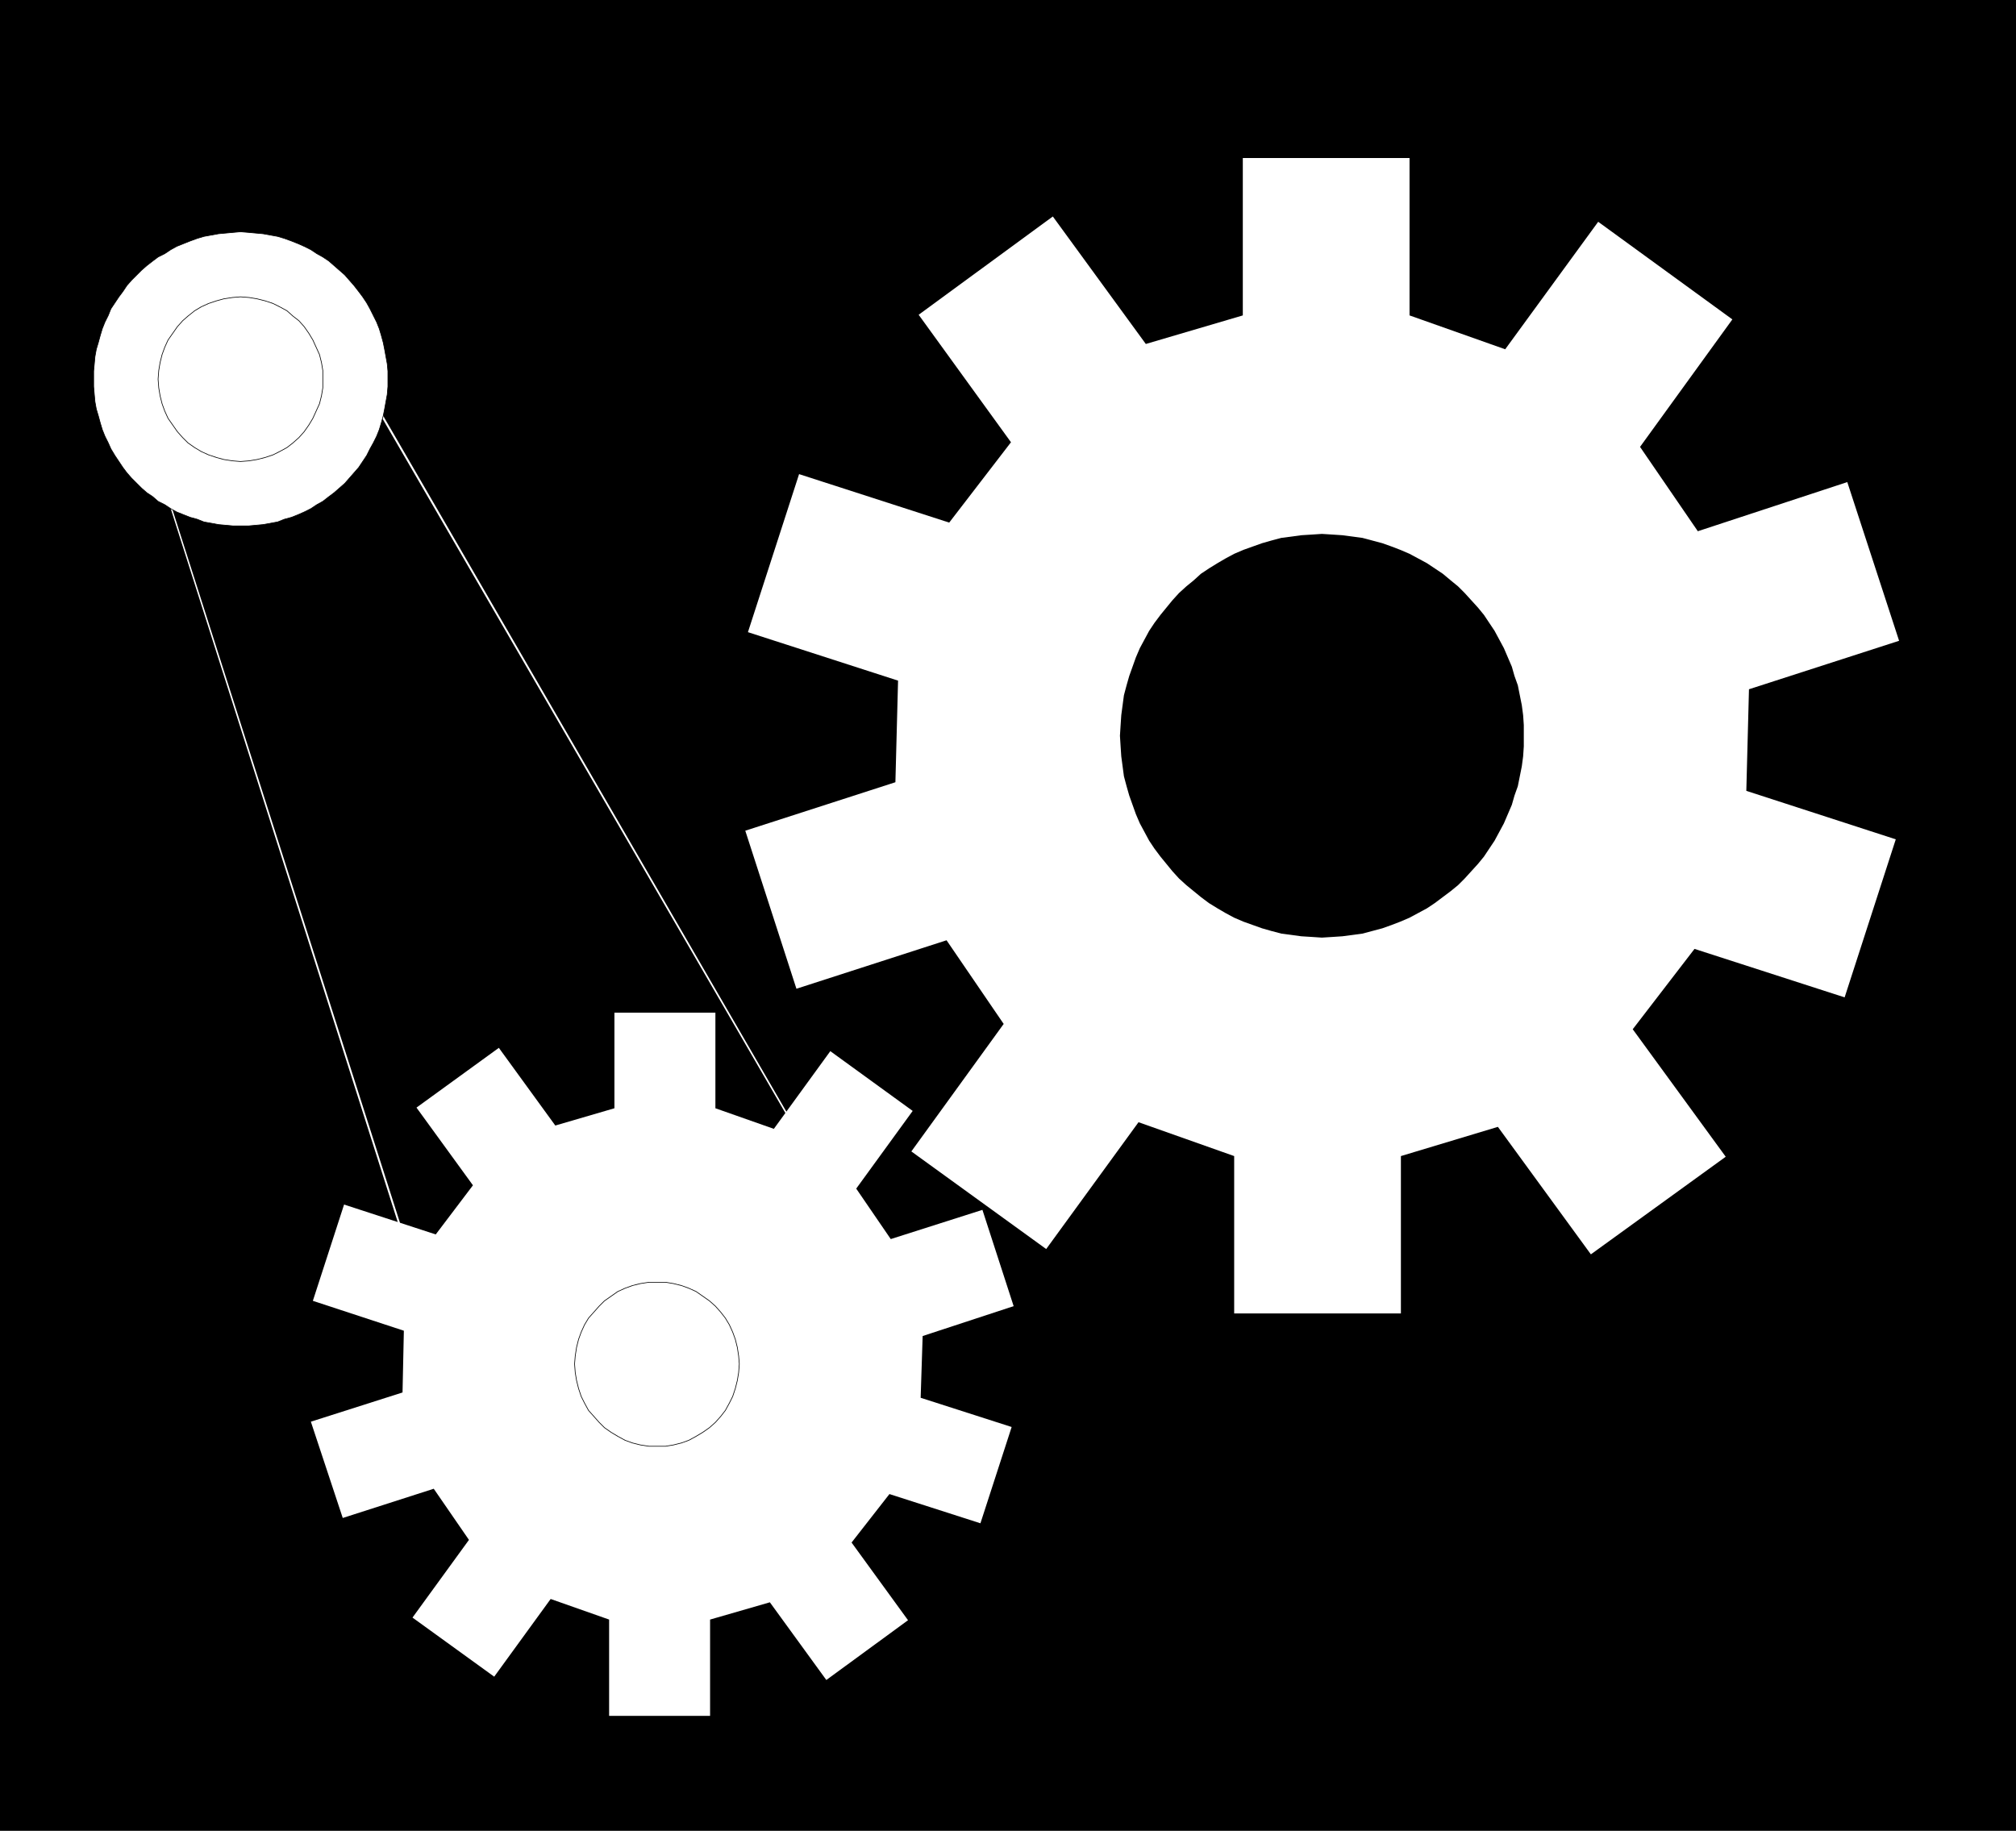
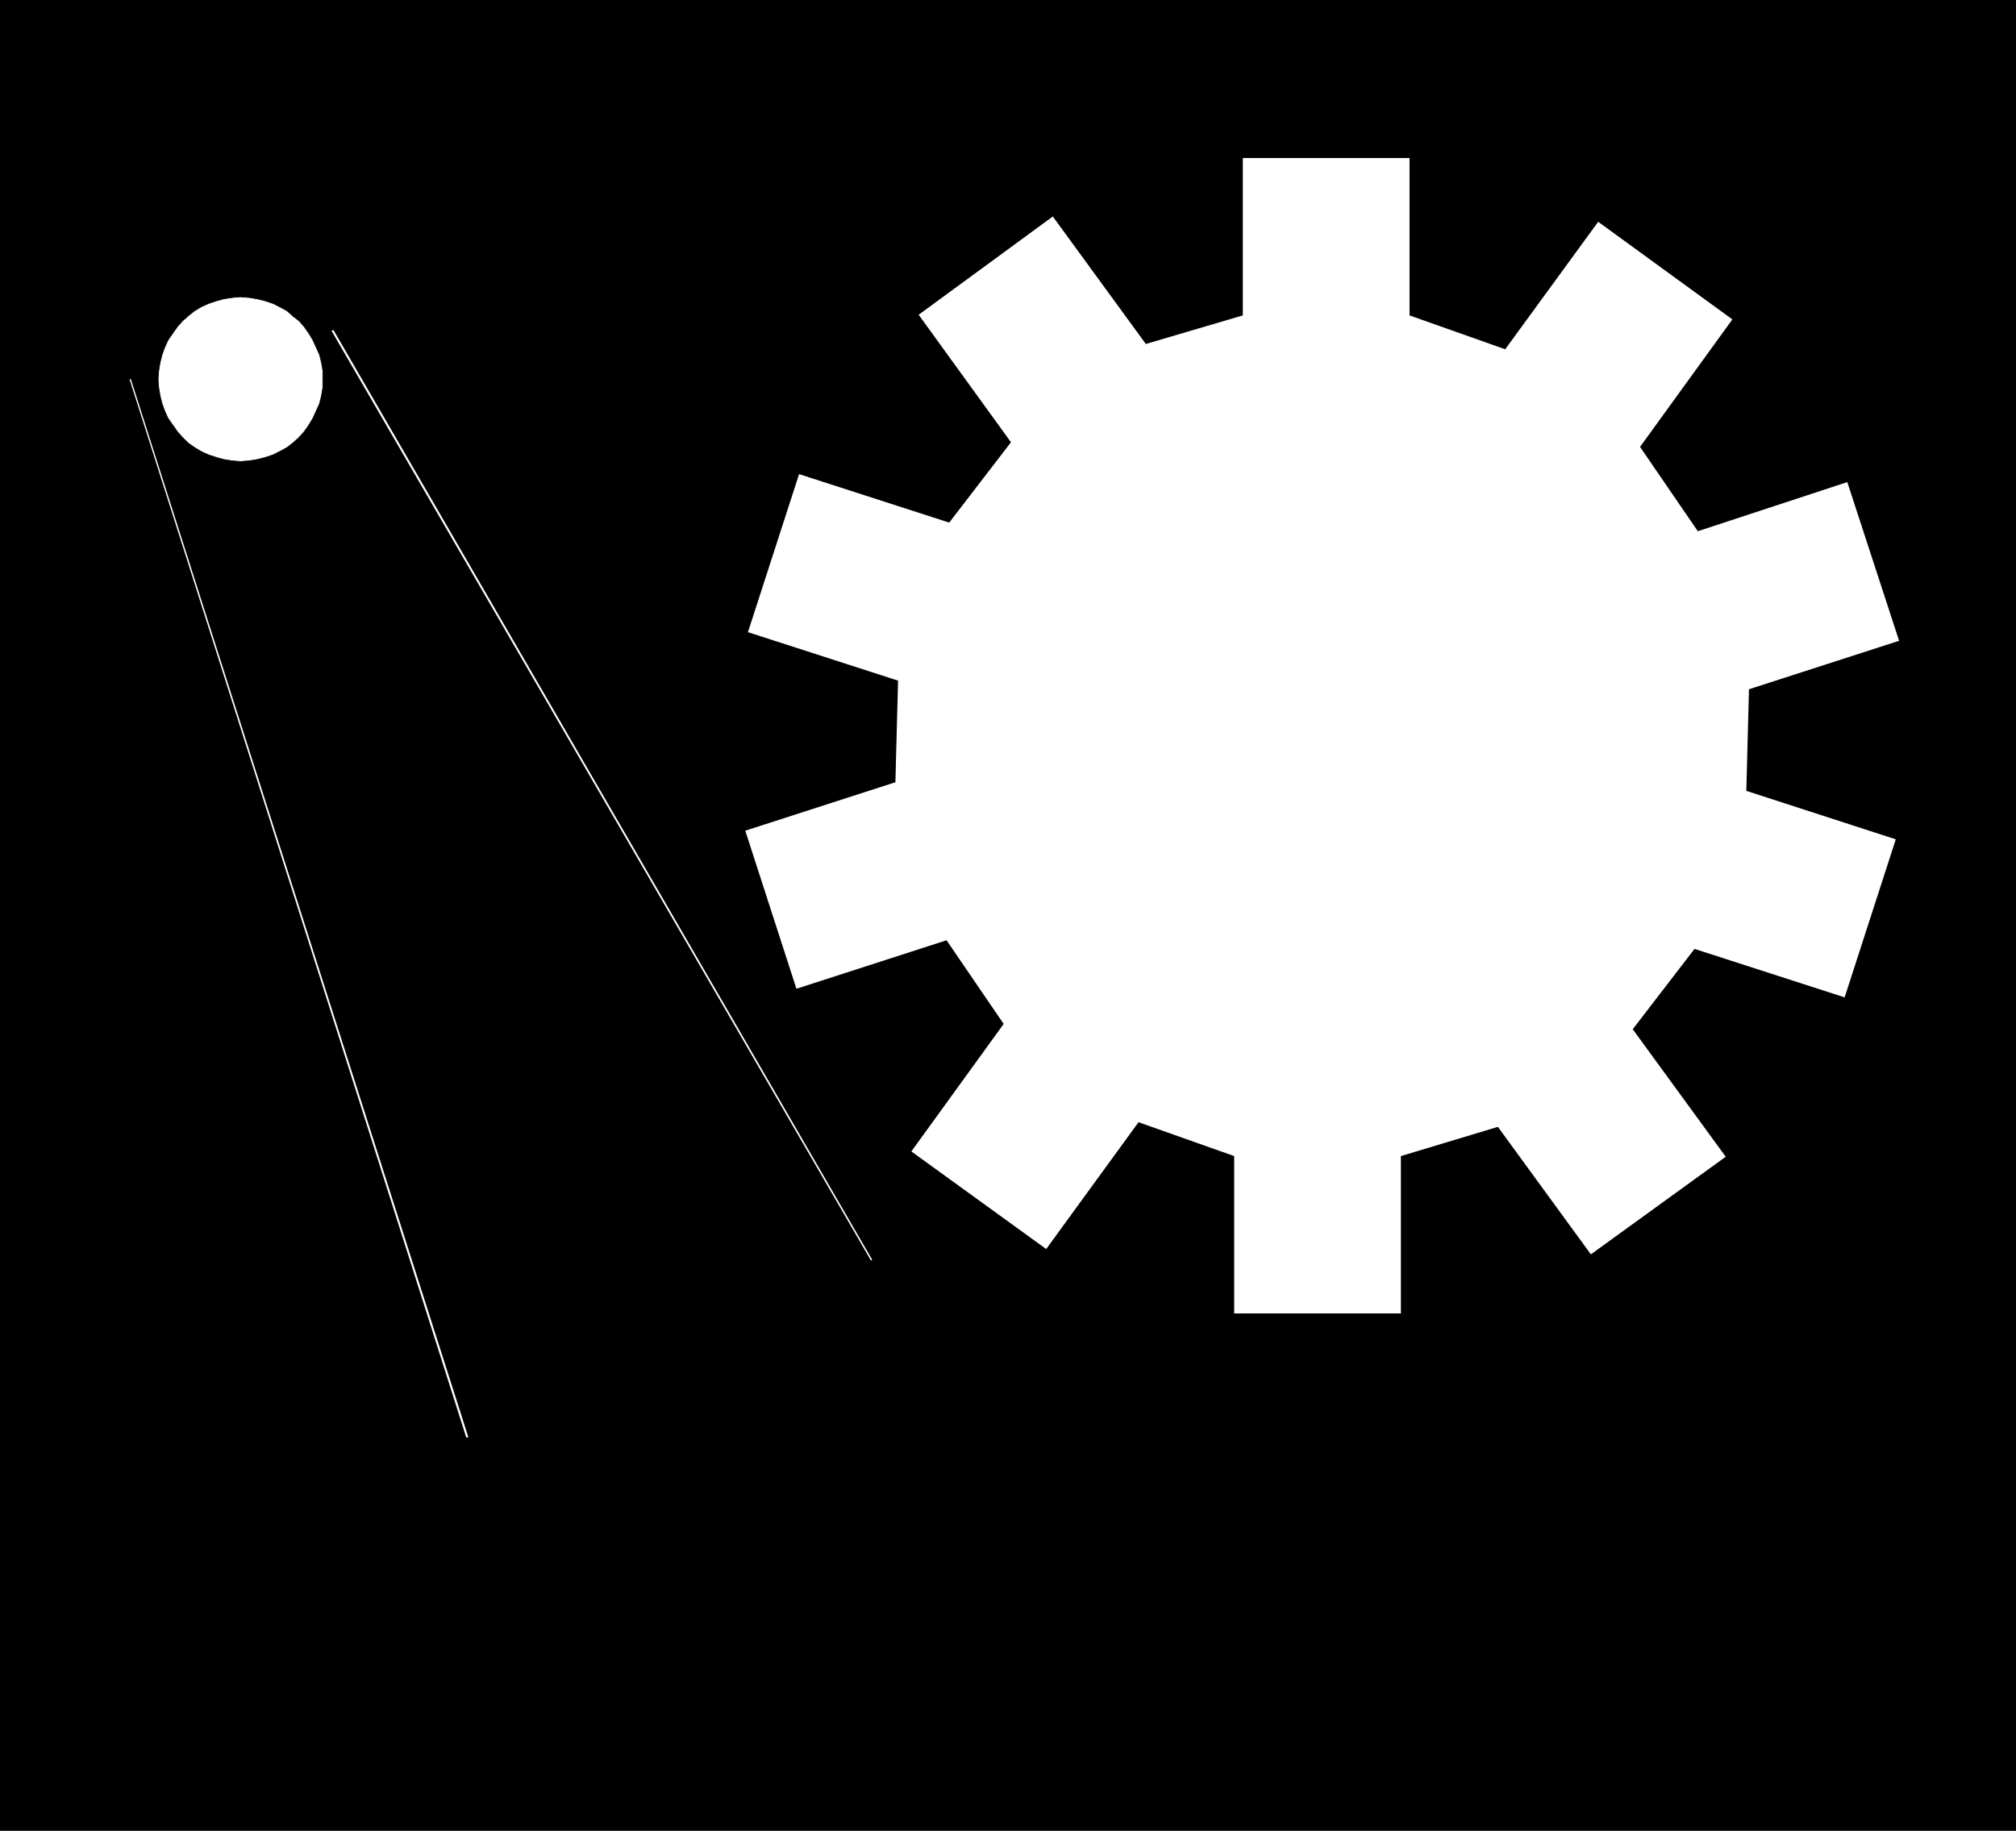
<svg xmlns="http://www.w3.org/2000/svg" xmlns:ns1="http://sodipodi.sourceforge.net/DTD/sodipodi-0.dtd" xmlns:ns2="http://www.inkscape.org/namespaces/inkscape" version="1.0" width="129.766mm" height="117.862mm" id="svg12" ns1:docname="Gears 1.wmf">
  <rect width="100%" height="100%" fill="#808080" stroke="none" />
  <ns1:namedview id="namedview12" pagecolor="#ffffff" bordercolor="#000000" borderopacity="0.25" ns2:showpageshadow="2" ns2:pageopacity="0.0" ns2:pagecheckerboard="0" ns2:deskcolor="#d1d1d1" ns2:document-units="mm" />
  <defs id="defs1">
    <pattern id="WMFhbasepattern" patternUnits="userSpaceOnUse" width="6" height="6" x="0" y="0" />
  </defs>
  <path style="fill:#000000;fill-opacity:1;fill-rule:evenodd;stroke:none" d="M 0,445.462 V 0 h 490.455 v 445.462 z" id="path1" />
  <path style="fill:#ffffff;fill-opacity:1;fill-rule:evenodd;stroke:none" d="m 113.605,349.81 0.323,-0.162 L 31.835,92.259 H 31.512 L 113.443,349.81 Z" id="path2" />
  <path style="fill:#ffffff;fill-opacity:1;fill-rule:evenodd;stroke:none" d="m 212.019,306.669 0.162,-0.162 L 81.123,80.303 80.638,80.464 211.857,306.669 Z" id="path3" />
  <path style="fill:#ffffff;fill-opacity:1;fill-rule:evenodd;stroke:none" d="m 366.185,84.988 22.624,-31.022 32.643,23.752 -22.462,31.022 14.059,20.52 36.36,-11.957 12.605,38.616 -36.522,11.795 -0.646,24.721 36.36,11.795 -12.443,38.455 -36.522,-11.795 -15.029,19.551 22.624,31.022 -32.805,23.752 -22.624,-31.022 -23.594,7.109 v 38.293 h -40.562 v -38.293 l -23.27,-8.24 -22.462,30.861 -32.805,-23.752 22.462,-31.022 -13.898,-20.358 -36.522,11.795 -12.443,-38.455 36.522,-11.795 0.646,-24.721 -36.522,-11.795 12.443,-38.455 36.522,11.795 15.029,-19.551 -22.462,-31.022 32.643,-23.913 22.624,31.022 23.594,-6.948 V 38.455 h 40.562 V 76.748 Z" id="path4" />
-   <path style="fill:#000000;fill-opacity:1;fill-rule:evenodd;stroke:none" d="m 321.584,228.144 -2.424,-0.162 -2.586,-0.162 -2.424,-0.323 -2.424,-0.323 -2.424,-0.646 -2.262,-0.646 -2.262,-0.808 -2.262,-0.808 -2.262,-0.969 -2.101,-1.131 -1.939,-1.131 -2.101,-1.293 -1.939,-1.454 -1.778,-1.454 -1.778,-1.454 -1.778,-1.616 -1.616,-1.777 -1.454,-1.777 -1.454,-1.777 -1.454,-1.939 -1.293,-1.939 -1.131,-2.1 -1.131,-2.1 -0.97,-2.262 -0.808,-2.262 -0.808,-2.262 -0.646,-2.262 -0.646,-2.424 -0.323,-2.424 -0.323,-2.424 -0.162,-2.424 -0.162,-2.585 0.162,-2.585 0.162,-2.424 0.323,-2.424 0.323,-2.424 0.646,-2.424 0.646,-2.262 0.808,-2.262 0.808,-2.262 0.97,-2.262 1.131,-2.1 1.131,-2.1 1.293,-1.939 1.454,-1.939 1.454,-1.777 1.454,-1.777 1.616,-1.777 1.778,-1.616 1.778,-1.454 1.778,-1.616 1.939,-1.293 2.101,-1.293 1.939,-1.131 2.101,-1.131 2.262,-0.969 2.262,-0.808 2.262,-0.808 2.262,-0.646 2.424,-0.646 2.424,-0.323 2.424,-0.323 2.586,-0.162 2.424,-0.162 2.586,0.162 2.424,0.162 2.424,0.323 2.424,0.323 2.424,0.646 2.424,0.646 2.262,0.808 2.101,0.808 2.262,0.969 2.101,1.131 2.101,1.131 1.939,1.293 1.939,1.293 1.939,1.616 1.778,1.454 1.616,1.616 1.616,1.777 1.616,1.777 1.454,1.777 1.293,1.939 1.293,1.939 1.131,2.1 1.131,2.1 0.97,2.262 0.97,2.262 0.646,2.262 0.808,2.262 0.485,2.424 0.485,2.424 0.323,2.424 0.162,2.424 v 2.585 2.585 l -0.162,2.424 -0.323,2.424 -0.485,2.424 -0.485,2.424 -0.808,2.262 -0.646,2.262 -0.97,2.262 -0.97,2.262 -1.131,2.1 -1.131,2.1 -1.293,1.939 -1.293,1.939 -1.454,1.777 -1.616,1.777 -1.616,1.777 -1.616,1.616 -1.778,1.454 -1.939,1.454 -1.939,1.454 -1.939,1.293 -2.101,1.131 -2.101,1.131 -2.262,0.969 -2.101,0.808 -2.262,0.808 -2.424,0.646 -2.424,0.646 -2.424,0.323 -2.424,0.323 -2.424,0.162 z" id="path5" />
-   <path style="fill:#ffffff;fill-opacity:1;fill-rule:evenodd;stroke:none" d="m 188.264,274.677 13.736,-18.904 20.038,14.542 -13.736,18.904 8.403,12.28 22.301,-7.109 7.595,23.428 -22.139,7.271 -0.485,15.026 22.139,7.109 -7.595,23.428 -22.139,-7.109 -9.211,11.795 13.736,18.904 -19.877,14.542 -13.736,-18.904 -14.544,4.201 v 23.428 h -24.563 v -23.428 l -14.221,-5.009 -13.736,18.904 -19.877,-14.38 13.736,-18.904 -8.565,-12.441 -22.139,7.109 -7.757,-23.428 22.301,-7.109 0.323,-15.026 -22.139,-7.271 7.595,-23.428 22.301,7.271 9.05,-11.957 -13.736,-18.904 20.038,-14.542 13.736,18.904 14.382,-4.201 V 246.402 H 174.043 v 23.267 z" id="path6" />
-   <path style="fill:#ffffff;fill-opacity:1;fill-rule:evenodd;stroke:none" d="m 58.499,127.967 h -1.778 l -1.778,-0.162 -1.778,-0.162 -1.778,-0.323 -1.778,-0.323 -1.616,-0.646 -1.778,-0.485 -1.616,-0.646 -1.616,-0.646 -1.454,-0.808 -1.454,-0.969 -1.616,-0.808 -1.293,-1.131 -1.454,-0.969 -1.293,-1.131 -1.131,-1.131 -1.293,-1.293 -1.131,-1.293 -0.97,-1.293 -0.97,-1.454 -0.97,-1.454 -0.97,-1.616 -0.646,-1.454 -0.808,-1.616 -0.646,-1.616 -0.485,-1.616 -0.485,-1.777 -0.485,-1.616 -0.323,-1.777 -0.162,-1.777 -0.162,-1.939 v -1.777 -1.939 l 0.162,-1.777 0.162,-1.777 0.323,-1.777 0.485,-1.616 0.485,-1.777 0.485,-1.616 0.646,-1.616 0.808,-1.616 0.646,-1.616 0.97,-1.454 0.97,-1.454 0.97,-1.293 0.97,-1.454 1.131,-1.293 1.293,-1.293 1.131,-1.131 1.293,-1.131 1.454,-1.131 1.293,-0.969 1.616,-0.808 1.454,-0.969 1.454,-0.808 1.616,-0.646 1.616,-0.646 1.778,-0.646 1.616,-0.485 1.778,-0.323 1.778,-0.323 1.778,-0.162 1.778,-0.162 1.778,-0.162 1.939,0.162 1.778,0.162 1.778,0.162 1.778,0.323 1.778,0.323 1.616,0.485 1.778,0.646 1.616,0.646 1.454,0.646 1.616,0.808 1.454,0.969 1.454,0.808 1.454,0.969 1.293,1.131 1.293,1.131 1.293,1.131 1.131,1.293 1.131,1.293 1.131,1.454 0.97,1.293 0.97,1.454 0.808,1.454 0.808,1.616 0.808,1.616 0.646,1.616 0.485,1.616 0.485,1.777 0.323,1.616 0.323,1.777 0.323,1.777 0.162,1.777 v 1.939 1.777 l -0.162,1.939 -0.323,1.777 -0.323,1.777 -0.323,1.616 -0.485,1.777 -0.485,1.616 -0.646,1.616 -0.808,1.616 -0.808,1.454 -0.808,1.616 -0.97,1.454 -0.97,1.454 -1.131,1.293 -1.131,1.293 -1.131,1.293 -1.293,1.131 -1.293,1.131 -1.293,0.969 -1.454,1.131 -1.454,0.808 -1.454,0.969 -1.616,0.808 -1.454,0.646 -1.616,0.646 -1.778,0.485 -1.616,0.646 -1.778,0.323 -1.778,0.323 -1.778,0.162 -1.778,0.162 z" id="path7" />
-   <path style="fill:none;stroke:#000000;stroke-width:0.162px;stroke-linecap:round;stroke-linejoin:round;stroke-miterlimit:4;stroke-dasharray:none;stroke-opacity:1" d="m 58.499,127.967 v 0 h -1.778 l -1.778,-0.162 -1.778,-0.162 -1.778,-0.323 -1.778,-0.323 -1.616,-0.646 -1.778,-0.485 -1.616,-0.646 -1.616,-0.646 -1.454,-0.808 -1.454,-0.969 -1.616,-0.808 -1.293,-1.131 -1.454,-0.969 -1.293,-1.131 -1.131,-1.131 -1.293,-1.293 -1.131,-1.293 -0.97,-1.293 -0.97,-1.454 -0.97,-1.454 -0.97,-1.616 -0.646,-1.454 -0.808,-1.616 -0.646,-1.616 -0.485,-1.616 -0.485,-1.777 -0.485,-1.616 -0.323,-1.777 -0.162,-1.777 -0.162,-1.939 v -1.777 0 -1.939 l 0.162,-1.777 0.162,-1.777 0.323,-1.777 0.485,-1.616 0.485,-1.777 0.485,-1.616 0.646,-1.616 0.808,-1.616 0.646,-1.616 0.97,-1.454 0.97,-1.454 0.97,-1.293 0.97,-1.454 1.131,-1.293 1.293,-1.293 1.131,-1.131 1.293,-1.131 1.454,-1.131 1.293,-0.969 1.616,-0.808 1.454,-0.969 1.454,-0.808 1.616,-0.646 1.616,-0.646 1.778,-0.646 1.616,-0.485 1.778,-0.323 1.778,-0.323 1.778,-0.162 1.778,-0.162 1.778,-0.162 v 0 l 1.939,0.162 1.778,0.162 1.778,0.162 1.778,0.323 1.778,0.323 1.616,0.485 1.778,0.646 1.616,0.646 1.454,0.646 1.616,0.808 1.454,0.969 1.454,0.808 1.454,0.969 1.293,1.131 1.293,1.131 1.293,1.131 1.131,1.293 1.131,1.293 1.131,1.454 0.97,1.293 0.97,1.454 0.808,1.454 0.808,1.616 0.808,1.616 0.646,1.616 0.485,1.616 0.485,1.777 0.323,1.616 0.323,1.777 0.323,1.777 0.162,1.777 v 1.939 0 1.777 l -0.162,1.939 -0.323,1.777 -0.323,1.777 -0.323,1.616 -0.485,1.777 -0.485,1.616 -0.646,1.616 -0.808,1.616 -0.808,1.454 -0.808,1.616 -0.97,1.454 -0.97,1.454 -1.131,1.293 -1.131,1.293 -1.131,1.293 -1.293,1.131 -1.293,1.131 -1.293,0.969 -1.454,1.131 -1.454,0.808 -1.454,0.969 -1.616,0.808 -1.454,0.646 -1.616,0.646 -1.778,0.485 -1.616,0.646 -1.778,0.323 -1.778,0.323 -1.778,0.162 -1.778,0.162 h -1.939" id="path8" />
  <path style="fill:#ffffff;fill-opacity:1;fill-rule:evenodd;stroke:none" d="m 58.499,112.295 -1.939,-0.162 -2.101,-0.323 -1.778,-0.485 -1.939,-0.646 -1.778,-0.808 -1.616,-0.969 -1.616,-1.131 -1.293,-1.293 -1.293,-1.454 -1.131,-1.616 -1.131,-1.616 -0.808,-1.777 -0.646,-1.777 -0.485,-1.939 -0.323,-1.939 -0.162,-2.1 0.162,-2.1 0.323,-1.939 0.485,-1.939 0.646,-1.777 0.808,-1.777 1.131,-1.616 1.131,-1.616 1.293,-1.454 1.293,-1.131 1.616,-1.293 1.616,-0.969 1.778,-0.808 1.939,-0.646 1.778,-0.485 2.101,-0.323 1.939,-0.162 2.101,0.162 1.939,0.323 1.939,0.485 1.939,0.646 1.616,0.808 1.778,0.969 1.454,1.293 1.454,1.131 1.293,1.454 1.131,1.616 0.97,1.616 0.808,1.777 0.808,1.777 0.485,1.939 0.323,1.939 v 2.1 2.1 l -0.323,1.939 -0.485,1.939 -0.808,1.777 -0.808,1.777 -0.97,1.616 -1.131,1.616 -1.293,1.454 -1.454,1.293 -1.454,1.131 -1.778,0.969 -1.616,0.808 -1.939,0.646 -1.939,0.485 -1.939,0.323 z" id="path9" />
  <path style="fill:none;stroke:#000000;stroke-width:0.162px;stroke-linecap:round;stroke-linejoin:round;stroke-miterlimit:4;stroke-dasharray:none;stroke-opacity:1" d="m 58.499,112.295 v 0 l -1.939,-0.162 -2.101,-0.323 -1.778,-0.485 -1.939,-0.646 -1.778,-0.808 -1.616,-0.969 -1.616,-1.131 -1.293,-1.293 -1.293,-1.454 -1.131,-1.616 -1.131,-1.616 -0.808,-1.777 -0.646,-1.777 -0.485,-1.939 -0.323,-1.939 -0.162,-2.1 v 0 l 0.162,-2.1 0.323,-1.939 0.485,-1.939 0.646,-1.777 0.808,-1.777 1.131,-1.616 1.131,-1.616 1.293,-1.454 1.293,-1.131 1.616,-1.293 1.616,-0.969 1.778,-0.808 1.939,-0.646 1.778,-0.485 2.101,-0.323 1.939,-0.162 v 0 l 2.101,0.162 1.939,0.323 1.939,0.485 1.939,0.646 1.616,0.808 1.778,0.969 1.454,1.293 1.454,1.131 1.293,1.454 1.131,1.616 0.97,1.616 0.808,1.777 0.808,1.777 0.485,1.939 0.323,1.939 v 2.1 0 2.1 l -0.323,1.939 -0.485,1.939 -0.808,1.777 -0.808,1.777 -0.97,1.616 -1.131,1.616 -1.293,1.454 -1.454,1.293 -1.454,1.131 -1.778,0.969 -1.616,0.808 -1.939,0.646 -1.939,0.485 -1.939,0.323 -2.101,0.162" id="path10" />
-   <path style="fill:#ffffff;fill-opacity:1;fill-rule:evenodd;stroke:none" d="m 159.822,351.91 h -1.939 l -2.101,-0.323 -1.939,-0.485 -1.778,-0.646 -1.778,-0.969 -1.616,-0.969 -1.616,-1.131 -1.293,-1.293 -1.293,-1.454 -1.293,-1.454 -0.97,-1.777 -0.808,-1.616 -0.646,-1.939 -0.485,-1.939 -0.323,-1.939 -0.162,-2.1 0.162,-1.939 0.323,-2.1 0.485,-1.939 0.646,-1.777 0.808,-1.777 0.97,-1.616 1.293,-1.454 1.293,-1.454 1.293,-1.293 1.616,-1.131 1.616,-1.131 1.778,-0.808 1.778,-0.646 1.939,-0.485 2.101,-0.323 h 1.939 2.101 l 1.939,0.323 1.939,0.485 1.778,0.646 1.778,0.808 1.616,1.131 1.616,1.131 1.454,1.293 1.293,1.454 1.131,1.454 0.97,1.616 0.808,1.777 0.646,1.777 0.485,1.939 0.323,2.1 0.162,1.939 -0.162,2.1 -0.323,1.939 -0.485,1.939 -0.646,1.939 -0.808,1.616 -0.97,1.777 -1.131,1.454 -1.293,1.454 -1.454,1.293 -1.616,1.131 -1.616,0.969 -1.778,0.969 -1.778,0.646 -1.939,0.485 -1.939,0.323 z" id="path11" />
  <path style="fill:none;stroke:#000000;stroke-width:0.162px;stroke-linecap:round;stroke-linejoin:round;stroke-miterlimit:4;stroke-dasharray:none;stroke-opacity:1" d="m 159.822,351.91 v 0 h -1.939 l -2.101,-0.323 -1.939,-0.485 -1.778,-0.646 -1.778,-0.969 -1.616,-0.969 -1.616,-1.131 -1.293,-1.293 -1.293,-1.454 -1.293,-1.454 -0.97,-1.777 -0.808,-1.616 -0.646,-1.939 -0.485,-1.939 -0.323,-1.939 -0.162,-2.1 v 0 l 0.162,-1.939 0.323,-2.1 0.485,-1.939 0.646,-1.777 0.808,-1.777 0.97,-1.616 1.293,-1.454 1.293,-1.454 1.293,-1.293 1.616,-1.131 1.616,-1.131 1.778,-0.808 1.778,-0.646 1.939,-0.485 2.101,-0.323 h 1.939 v 0 h 2.101 l 1.939,0.323 1.939,0.485 1.778,0.646 1.778,0.808 1.616,1.131 1.616,1.131 1.454,1.293 1.293,1.454 1.131,1.454 0.97,1.616 0.808,1.777 0.646,1.777 0.485,1.939 0.323,2.1 0.162,1.939 v 0 l -0.162,2.1 -0.323,1.939 -0.485,1.939 -0.646,1.939 -0.808,1.616 -0.97,1.777 -1.131,1.454 -1.293,1.454 -1.454,1.293 -1.616,1.131 -1.616,0.969 -1.778,0.969 -1.778,0.646 -1.939,0.485 -1.939,0.323 h -2.101" id="path12" />
</svg>